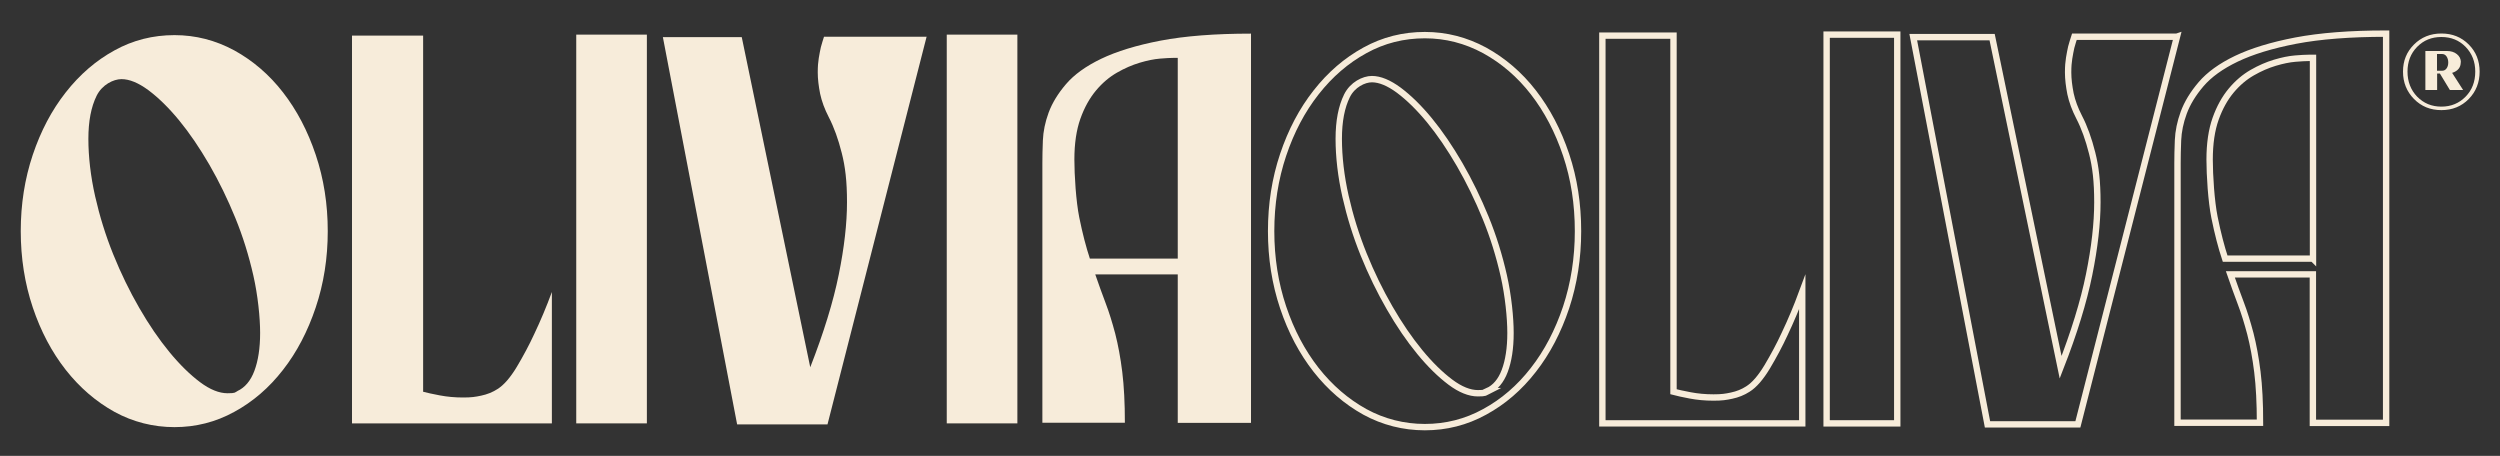
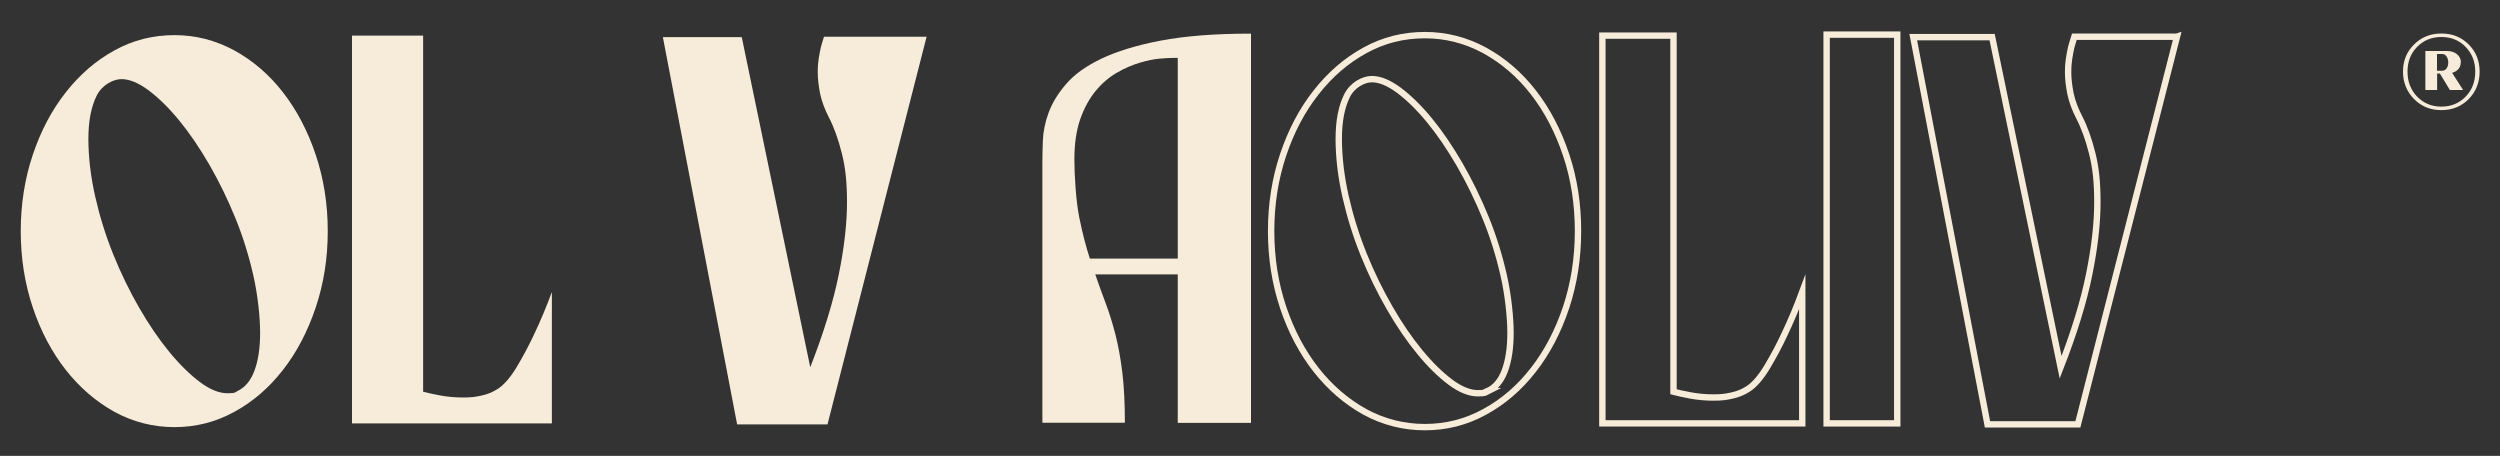
<svg xmlns="http://www.w3.org/2000/svg" viewBox="0 0 2000 364.7" version="1.1" id="Capa_1">
  <rect x="0" y="0" width="2000" height="364.7" fill="#333333" stroke="none" />
  <defs>
    <style>
      .st0 {
        fill: #f7ecda;
      }

      .st1 {
        fill: none;
        stroke: #f7ecda;
        stroke-miterlimit: 10;
        stroke-width: 5.1px;
      }
    </style>
  </defs>
  <g>
    <path d="M139.6,28.1c16.9,0,32.8,4.1,47.8,12.2,14.9,8.2,28,19.4,39,33.6,11.1,14.3,19.8,30.9,26.2,50,6.4,19.1,9.6,39.4,9.6,61s-3.2,41.9-9.6,61c-6.4,19.1-15.1,35.8-26.2,50-11.1,14.3-24.1,25.5-39,33.6-14.9,8.2-30.9,12.2-47.8,12.2s-33.2-4.1-48-12.2c-14.8-8.2-27.8-19.4-39-33.6-11.2-14.3-20-30.9-26.4-50-6.4-19.1-9.6-39.4-9.6-61s3.2-41.9,9.6-61c6.4-19.1,15.2-35.8,26.4-50,11.2-14.3,24.2-25.5,39-33.6,14.8-8.2,30.8-12.2,48-12.2ZM189.8,312.9c6.1-2.8,10.7-8.2,13.7-16.2,3-8,4.6-18.1,4.6-30.3s-1.8-30-5.4-45.9c-3.6-15.9-8.4-31.4-14.5-46.3-6.1-14.9-13-29.1-20.8-42.6-7.8-13.4-15.8-25.2-24.1-35.3-8.3-10.1-16.5-18.1-24.5-24.1-8-5.9-15.2-8.9-21.6-8.9s-15.5,4.4-19.9,13.3c-4.4,8.9-6.6,20.3-6.6,34.5s1.8,30,5.4,45.9c3.6,15.9,8.4,31.4,14.5,46.5,6.1,15.1,13,29.3,20.8,42.8,7.7,13.4,15.8,25.2,24.1,35.3,8.3,10.1,16.5,18.1,24.5,24.1,8,6,15.4,8.9,22,8.9s5.7-.6,7.9-1.7Z" class="st0" />
    <path d="M397.9,311.3c5.3-3.3,10.4-9.3,15.6-17.9,5.1-8.6,9.8-17.3,13.9-26.2,5-10.5,9.7-21.7,14.1-33.6v105.1h-159.9V28.5h56.9v284.9c3,.8,7.5,1.8,13.3,2.9,5.8,1.1,12,1.7,18.7,1.7s9.8-.5,14.5-1.5c4.7-1,9-2.7,12.9-5.2Z" class="st0" />
-     <path d="M517.5,338.7h-56.5V27.7h56.5v311Z" class="st0" />
    <path d="M741.3,29.3l-79.3,310.2h-72.3l-59.4-309.8h63.1l54.8,264.1c10.8-27.7,18.4-52.4,22.8-74.1,4.4-21.7,6.6-41,6.6-57.9s-1.4-28.4-4.2-39.4c-2.8-11.1-6.2-20.6-10.4-28.7-3.3-6.4-5.6-12.6-6.9-18.7-1.2-6.1-1.9-11.8-1.9-17s.3-8,.8-11.4c.6-3.5,1.1-6.4,1.7-8.9.8-3,1.7-5.8,2.5-8.3h81.8Z" class="st0" />
-     <path d="M813.9,338.7h-56.5V27.7h56.5v311Z" class="st0" />
    <path d="M833.9,130.6c0-5,.1-11.1.4-18.3.3-7.2,1.8-14.6,4.6-22.2,2.8-7.6,7.4-15.2,13.9-22.8,6.5-7.6,15.9-14.4,28.2-20.3,12.3-5.9,28.2-10.8,47.5-14.5,19.4-3.7,43.5-5.6,72.3-5.6v311.4h-58.6v-118.8h-66c2.8,8,5.5,15.7,8.3,23,2.8,7.3,5.3,15.5,7.7,24.5,2.3,9,4.2,19.2,5.6,30.5,1.4,11.4,2.1,24.9,2.1,40.7h-66v-207.6ZM942.2,207V46.3h-3.3c-2.5,0-6.2.2-11,.6-4.8.4-10.2,1.5-16.2,3.3-6,1.8-12,4.4-18.1,7.9-6.1,3.5-11.7,8.2-16.8,14.3-5.1,6.1-9.3,13.6-12.5,22.6-3.2,9-4.8,19.9-4.8,32.6s1.3,33.4,3.9,46.3c2.6,12.9,5.5,23.9,8.5,33h70.2Z" class="st0" />
    <path d="M1139.9,28.1c16.9,0,32.8,4.1,47.8,12.2,14.9,8.2,28,19.4,39,33.6,11.1,14.3,19.8,30.9,26.2,50,6.4,19.1,9.5,39.4,9.5,61s-3.2,41.9-9.5,61c-6.4,19.1-15.1,35.8-26.2,50-11.1,14.3-24.1,25.5-39,33.6-14.9,8.2-30.9,12.2-47.8,12.2s-33.2-4.1-48-12.2c-14.8-8.2-27.8-19.4-39-33.6-11.2-14.3-20-30.9-26.4-50-6.4-19.1-9.6-39.4-9.6-61s3.2-41.9,9.6-61c6.4-19.1,15.2-35.8,26.4-50,11.2-14.3,24.2-25.5,39-33.6,14.8-8.2,30.8-12.2,48-12.2ZM1190.1,312.9c6.1-2.8,10.7-8.2,13.7-16.2,3-8,4.6-18.1,4.6-30.3s-1.8-30-5.4-45.9c-3.6-15.9-8.4-31.4-14.5-46.3-6.1-14.9-13-29.1-20.8-42.6-7.8-13.4-15.8-25.2-24.1-35.3-8.3-10.1-16.5-18.1-24.5-24.1-8-5.9-15.2-8.9-21.6-8.9s-15.5,4.4-19.9,13.3c-4.4,8.9-6.6,20.3-6.6,34.5s1.8,30,5.4,45.9c3.6,15.9,8.4,31.4,14.5,46.5,6.1,15.1,13,29.3,20.8,42.8,7.7,13.4,15.8,25.2,24.1,35.3,8.3,10.1,16.5,18.1,24.5,24.1,8,6,15.4,8.9,22,8.9s5.7-.6,7.9-1.7Z" class="st1" />
    <path d="M1398.2,311.3c5.3-3.3,10.4-9.3,15.6-17.9,5.1-8.6,9.8-17.3,13.9-26.2,5-10.5,9.7-21.7,14.1-33.6v105.1h-159.9V28.5h56.9v284.9c3,.8,7.5,1.8,13.3,2.9,5.8,1.1,12,1.7,18.7,1.7s9.8-.5,14.5-1.5c4.7-1,9-2.7,12.9-5.2Z" class="st1" />
    <path d="M1517.8,338.7h-56.5V27.7h56.5v311Z" class="st1" />
    <path d="M1741.6,29.3l-79.3,310.2h-72.3l-59.4-309.8h63.1l54.8,264.1c10.8-27.7,18.4-52.4,22.8-74.1,4.4-21.7,6.6-41,6.6-57.9s-1.4-28.4-4.2-39.4c-2.8-11.1-6.2-20.6-10.4-28.7-3.3-6.4-5.6-12.6-6.9-18.7-1.2-6.1-1.9-11.8-1.9-17s.3-8,.8-11.4c.6-3.5,1.1-6.4,1.7-8.9.8-3,1.7-5.8,2.5-8.3h81.8Z" class="st1" />
-     <path d="M1742,130.6c0-5,.1-11.1.4-18.3.3-7.2,1.8-14.6,4.6-22.2,2.8-7.6,7.4-15.2,13.9-22.8,6.5-7.6,15.9-14.4,28.2-20.3,12.3-5.9,28.2-10.8,47.5-14.5,19.4-3.7,43.5-5.6,72.3-5.6v311.4h-58.6v-118.8h-66c2.8,8,5.5,15.7,8.3,23,2.8,7.3,5.3,15.5,7.7,24.5,2.3,9,4.2,19.2,5.6,30.5,1.4,11.4,2.1,24.9,2.1,40.7h-66v-207.6ZM1850.4,207V46.3h-3.3c-2.5,0-6.2.2-11,.6-4.8.4-10.2,1.5-16.2,3.3-6,1.8-12,4.4-18.1,7.9-6.1,3.5-11.7,8.2-16.8,14.3-5.1,6.1-9.3,13.6-12.5,22.6-3.2,9-4.8,19.9-4.8,32.6s1.3,33.4,3.9,46.3c2.6,12.9,5.5,23.9,8.5,33h70.2Z" class="st1" />
  </g>
  <path d="M1931.2,35.6c5.8-5.8,13.1-8.8,21.9-8.8s16,2.9,21.9,8.8c5.8,5.8,8.7,13.1,8.7,21.7s-2.9,16-8.7,21.9c-5.8,5.9-13.1,8.9-21.9,8.9s-16.1-3-21.9-8.9c-5.8-5.9-8.8-13.2-8.8-21.9s2.9-15.8,8.8-21.7ZM1933.7,77.3c5.2,5.3,11.6,8,19.4,8s14.2-2.7,19.4-8,7.7-12,7.7-20-2.6-14.5-7.7-19.8c-5.2-5.3-11.6-7.9-19.4-7.9s-14.2,2.6-19.4,7.9c-5.2,5.3-7.7,11.9-7.7,19.8s2.6,14.7,7.7,20ZM1968.6,49.8c0,4.2-2.3,7-6.9,8.5l8.8,13.7h-10.6l-8-13.2h-2.2v13.2h-9.4v-31.2h17.3c3.1,0,5.8.8,7.9,2.5s3.2,3.8,3.2,6.4ZM1949.6,43.2v13.4h4c1.5,0,2.7-.6,3.6-1.8.9-1.2,1.4-2.8,1.4-4.8s-.5-3.6-1.4-4.9c-.9-1.3-2.1-1.9-3.6-1.9h-4Z" class="st0" />
</svg>